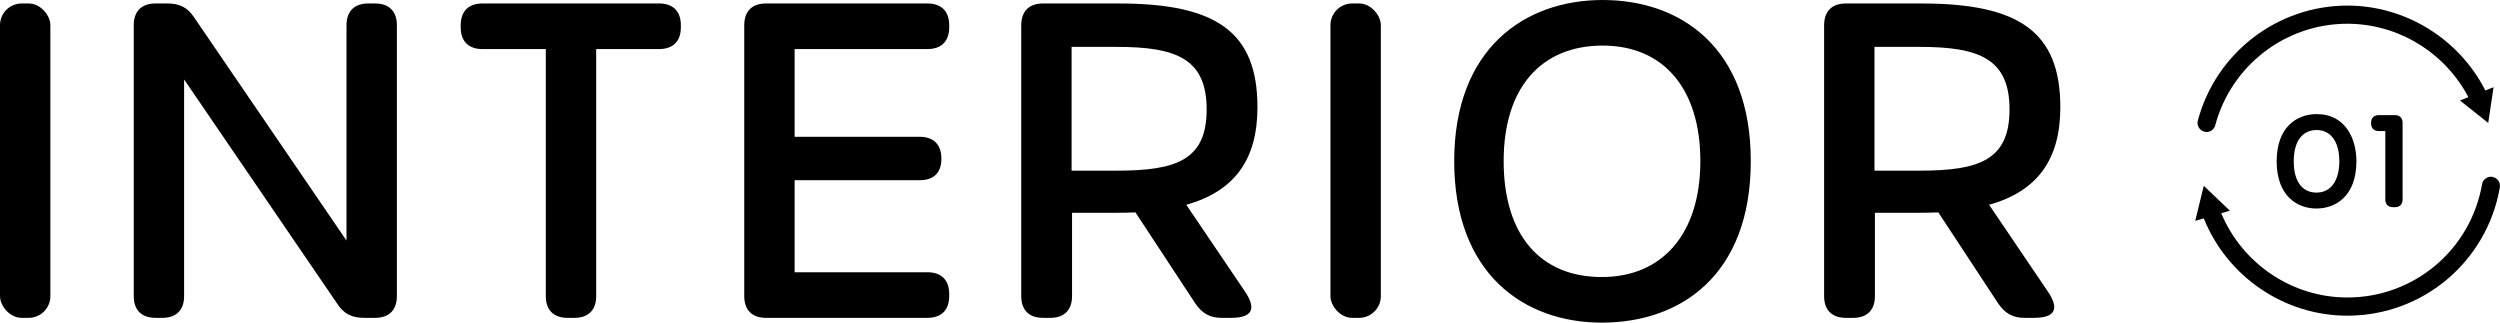
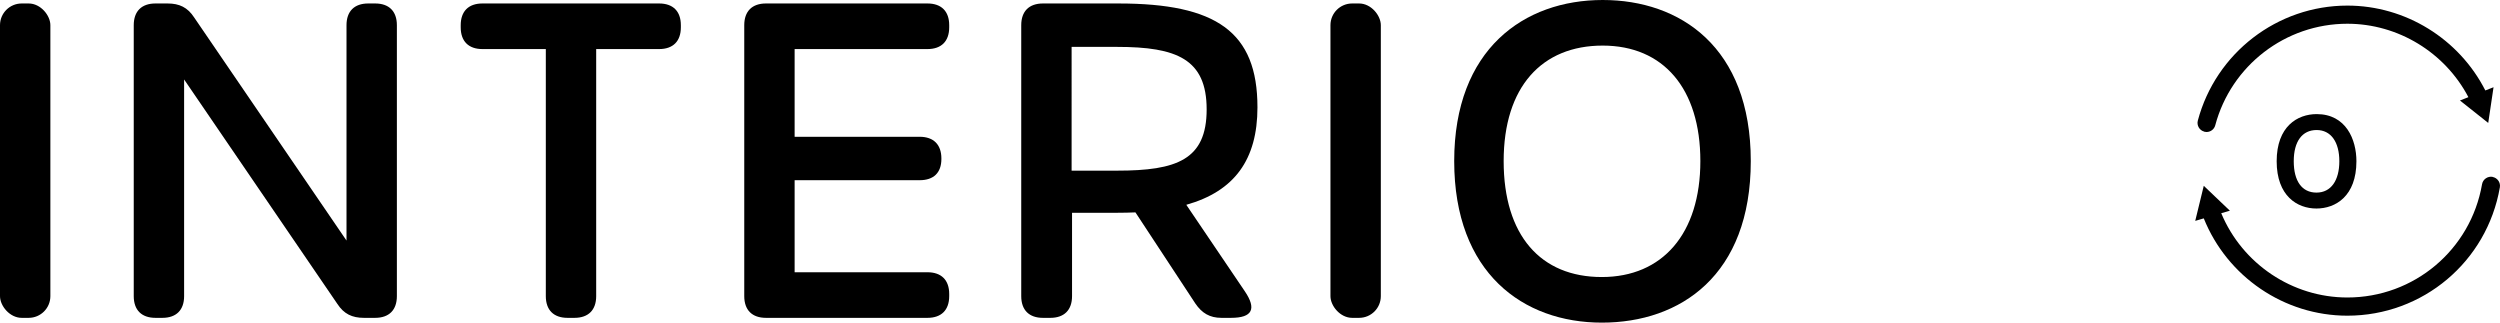
<svg xmlns="http://www.w3.org/2000/svg" id="_レイヤー_2" viewBox="0 0 518.17 66.87">
  <g id="_レイヤー_1-2">
    <path d="M516.62,36.65c-1-.16-1.99.5-2.17,1.53-2.36,13.61-14.11,23.48-27.92,23.48-11.43,0-21.77-6.98-26.14-17.47l1.79-.52-5.41-5.16-1.77,7.27,1.77-.52c4.86,12.09,16.68,20.17,29.76,20.17,15.64,0,28.93-11.18,31.61-26.59.18-1.02-.51-1.99-1.53-2.17Z" />
    <path d="M456.86,27.3c.16.04.33.06.48.06.83,0,1.59-.55,1.81-1.39,3.3-12.39,14.56-21.05,27.38-21.05,10.51,0,20.22,5.94,25.09,15.22l-1.75.69,5.86,4.65,1.1-7.4-1.7.67c-5.45-10.71-16.56-17.59-28.59-17.59-14.51,0-27.26,9.8-31,23.83-.27,1,.33,2.03,1.33,2.29Z" />
    <path d="M480.18,23.65c-4.01,0-8.3,2.57-8.3,9.77s4.26,9.8,8.24,9.8,8.29-2.57,8.29-9.8c0-4.51-2.16-9.77-8.24-9.77ZM480.13,39.92c-3,0-4.71-2.37-4.71-6.5s1.77-6.47,4.74-6.47,4.71,2.48,4.71,6.47-1.73,6.5-4.74,6.5Z" />
-     <path d="M495.99,42.94h.41c.99,0,1.58-.59,1.58-1.58v-15.91c0-.99-.59-1.59-1.58-1.59h-3.37c-.99,0-1.58.59-1.58,1.59v.13c0,.99.59,1.58,1.58,1.58h1.37v14.2c0,.99.59,1.58,1.59,1.58Z" />
    <rect y=".72" width="10.44" height="65.16" rx="4.5" ry="4.5" />
    <path d="M77.76.72h-1.44c-2.88,0-4.5,1.62-4.5,4.5v44.64L40.23,3.6c-1.35-2.07-3.06-2.88-5.49-2.88h-2.52c-2.88,0-4.5,1.62-4.5,4.5v56.16c0,2.88,1.62,4.5,4.5,4.5h1.44c2.88,0,4.5-1.62,4.5-4.5V16.47l31.77,46.53c1.35,2.07,3.06,2.88,5.49,2.88h2.34c2.88,0,4.5-1.62,4.5-4.5V5.22c0-2.88-1.62-4.5-4.5-4.5Z" />
    <path d="M136.62.72h-36.63c-2.88,0-4.5,1.62-4.5,4.5v.45c0,2.88,1.62,4.5,4.5,4.5h13.14v51.21c0,2.88,1.62,4.5,4.5,4.5h1.44c2.88,0,4.5-1.62,4.5-4.5V10.17h13.05c2.88,0,4.5-1.62,4.5-4.5v-.45c0-2.88-1.62-4.5-4.5-4.5Z" />
    <path d="M192.24.72h-33.48c-2.88,0-4.5,1.62-4.5,4.5v56.16c0,2.88,1.62,4.5,4.5,4.5h33.48c2.88,0,4.5-1.62,4.5-4.5v-.45c0-2.88-1.62-4.5-4.5-4.5h-27.54v-19.08h25.92c2.88,0,4.5-1.53,4.5-4.41v-.09c0-2.88-1.62-4.5-4.5-4.5h-25.92V10.17h27.54c2.88,0,4.5-1.62,4.5-4.5v-.45c0-2.88-1.62-4.5-4.5-4.5Z" />
    <path d="M260.63,22.23c0-15.66-8.55-21.51-28.8-21.51h-15.66c-2.88,0-4.5,1.62-4.5,4.5v56.16c0,2.88,1.62,4.5,4.5,4.5h1.53c2.88,0,4.5-1.62,4.5-4.5v-17.28h9.45c1.27,0,2.5-.03,3.69-.08l12.42,18.89c1.35,1.98,2.97,2.97,5.4,2.97h1.98c4.5,0,5.31-1.89,2.88-5.49l-12.14-17.94c9.95-2.81,14.75-9.32,14.75-20.22ZM231.56,35.37h-9.45V9.72h9.45c12.33,0,18.54,2.52,18.54,12.96s-6.21,12.69-18.54,12.69Z" />
    <rect x="275.76" y=".72" width="10.44" height="65.16" rx="4.5" ry="4.5" />
    <path d="M332.19,0c-16.29,0-30.78,10.17-30.78,33.39s14.31,33.48,30.6,33.48,30.87-9.81,30.87-33.48S348.21,0,332.19,0ZM332,57.42c-12.69,0-20.34-8.64-20.34-24.03s7.92-23.94,20.52-23.94,20.25,8.91,20.25,23.94-7.83,24.03-20.43,24.03Z" />
-     <path d="M427.04,22.23c0-15.66-8.55-21.51-28.8-21.51h-15.66c-2.88,0-4.5,1.62-4.5,4.5v56.16c0,2.88,1.62,4.5,4.5,4.5h1.53c2.88,0,4.5-1.62,4.5-4.5v-17.28h9.45c1.27,0,2.5-.03,3.69-.08l12.42,18.89c1.35,1.98,2.97,2.97,5.4,2.97h1.98c4.5,0,5.31-1.89,2.88-5.49l-12.15-17.94c9.95-2.81,14.76-9.32,14.76-20.22ZM397.97,35.37h-9.45V9.72h9.45c12.33,0,18.54,2.52,18.54,12.96s-6.21,12.69-18.54,12.69Z" />
  </g>
</svg>